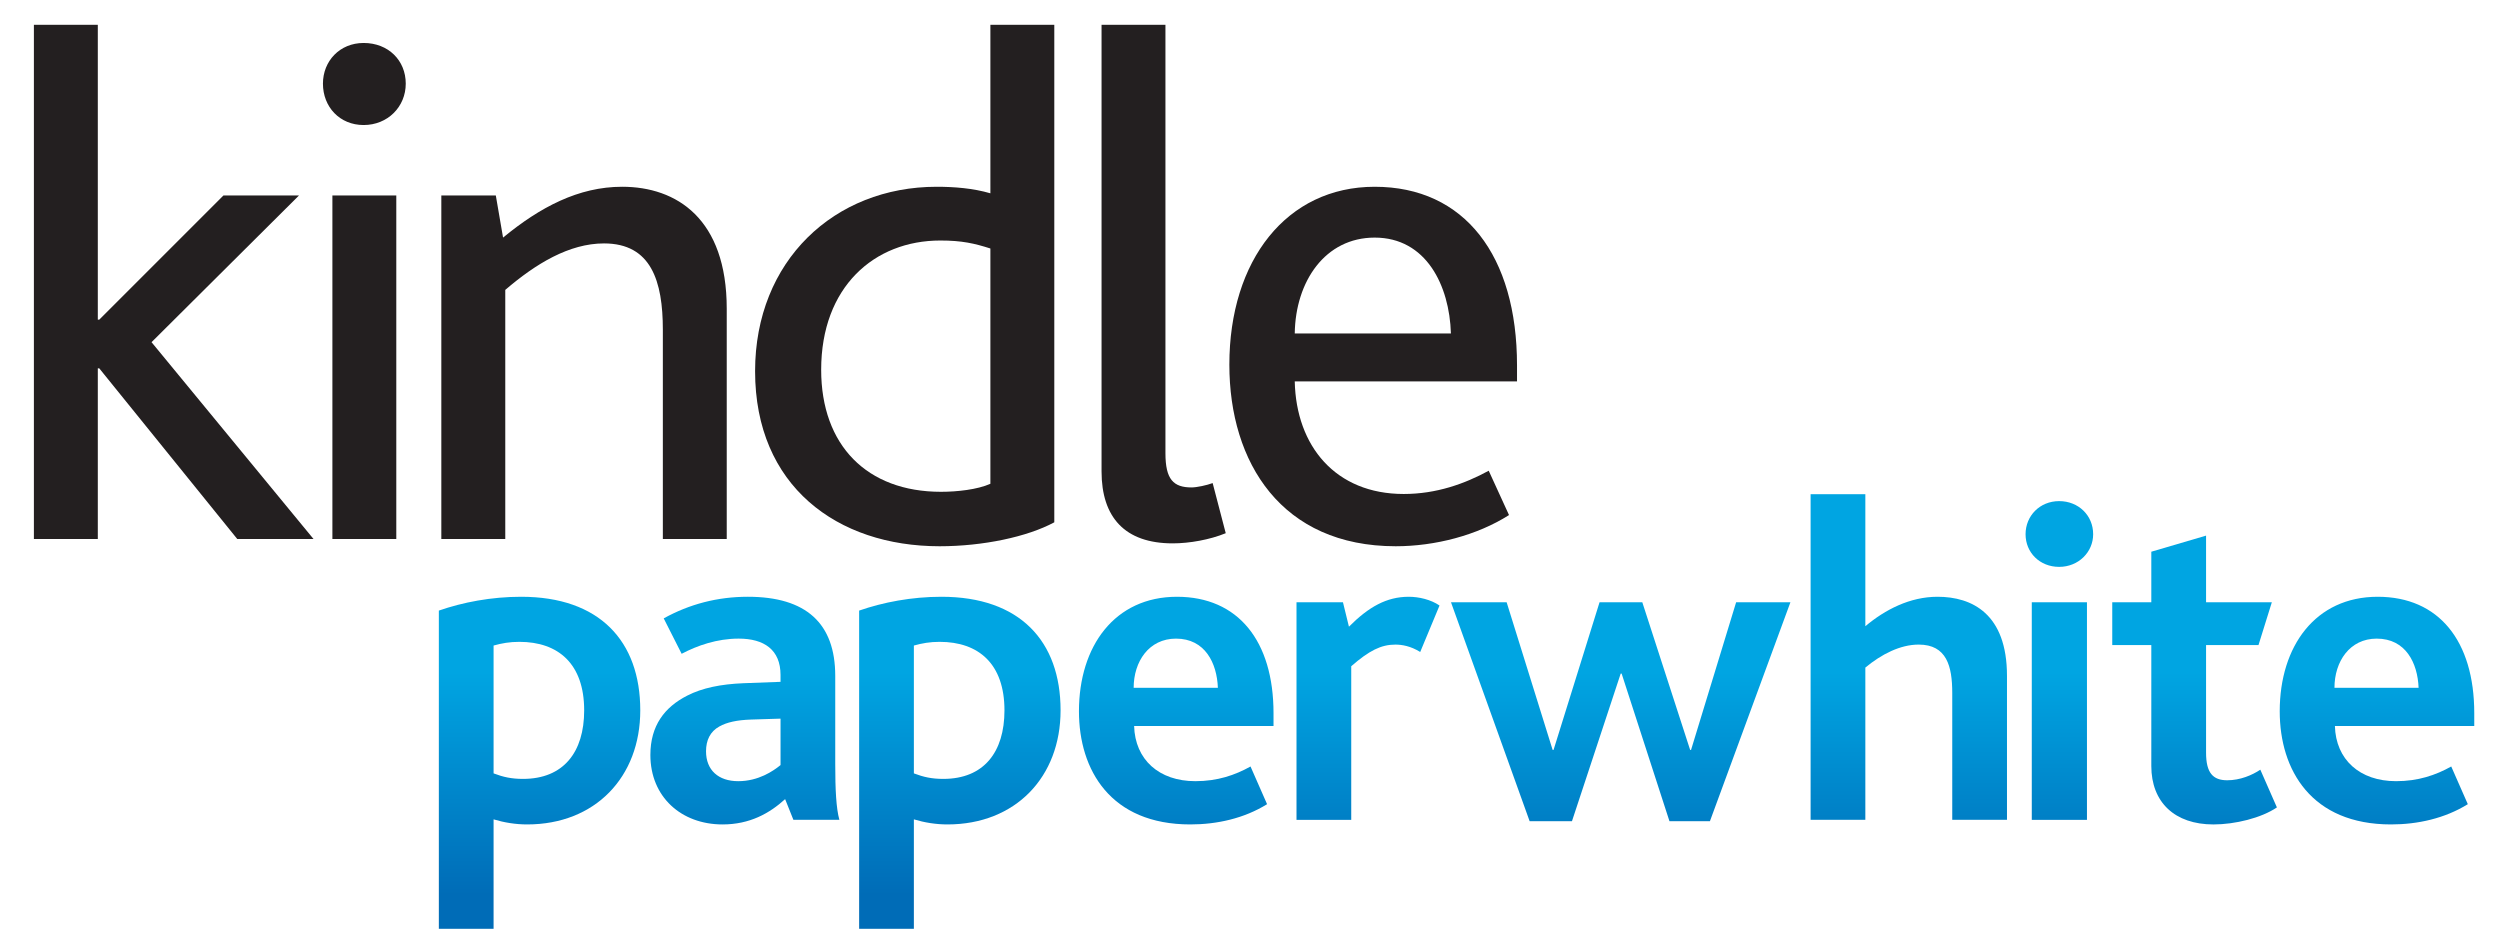
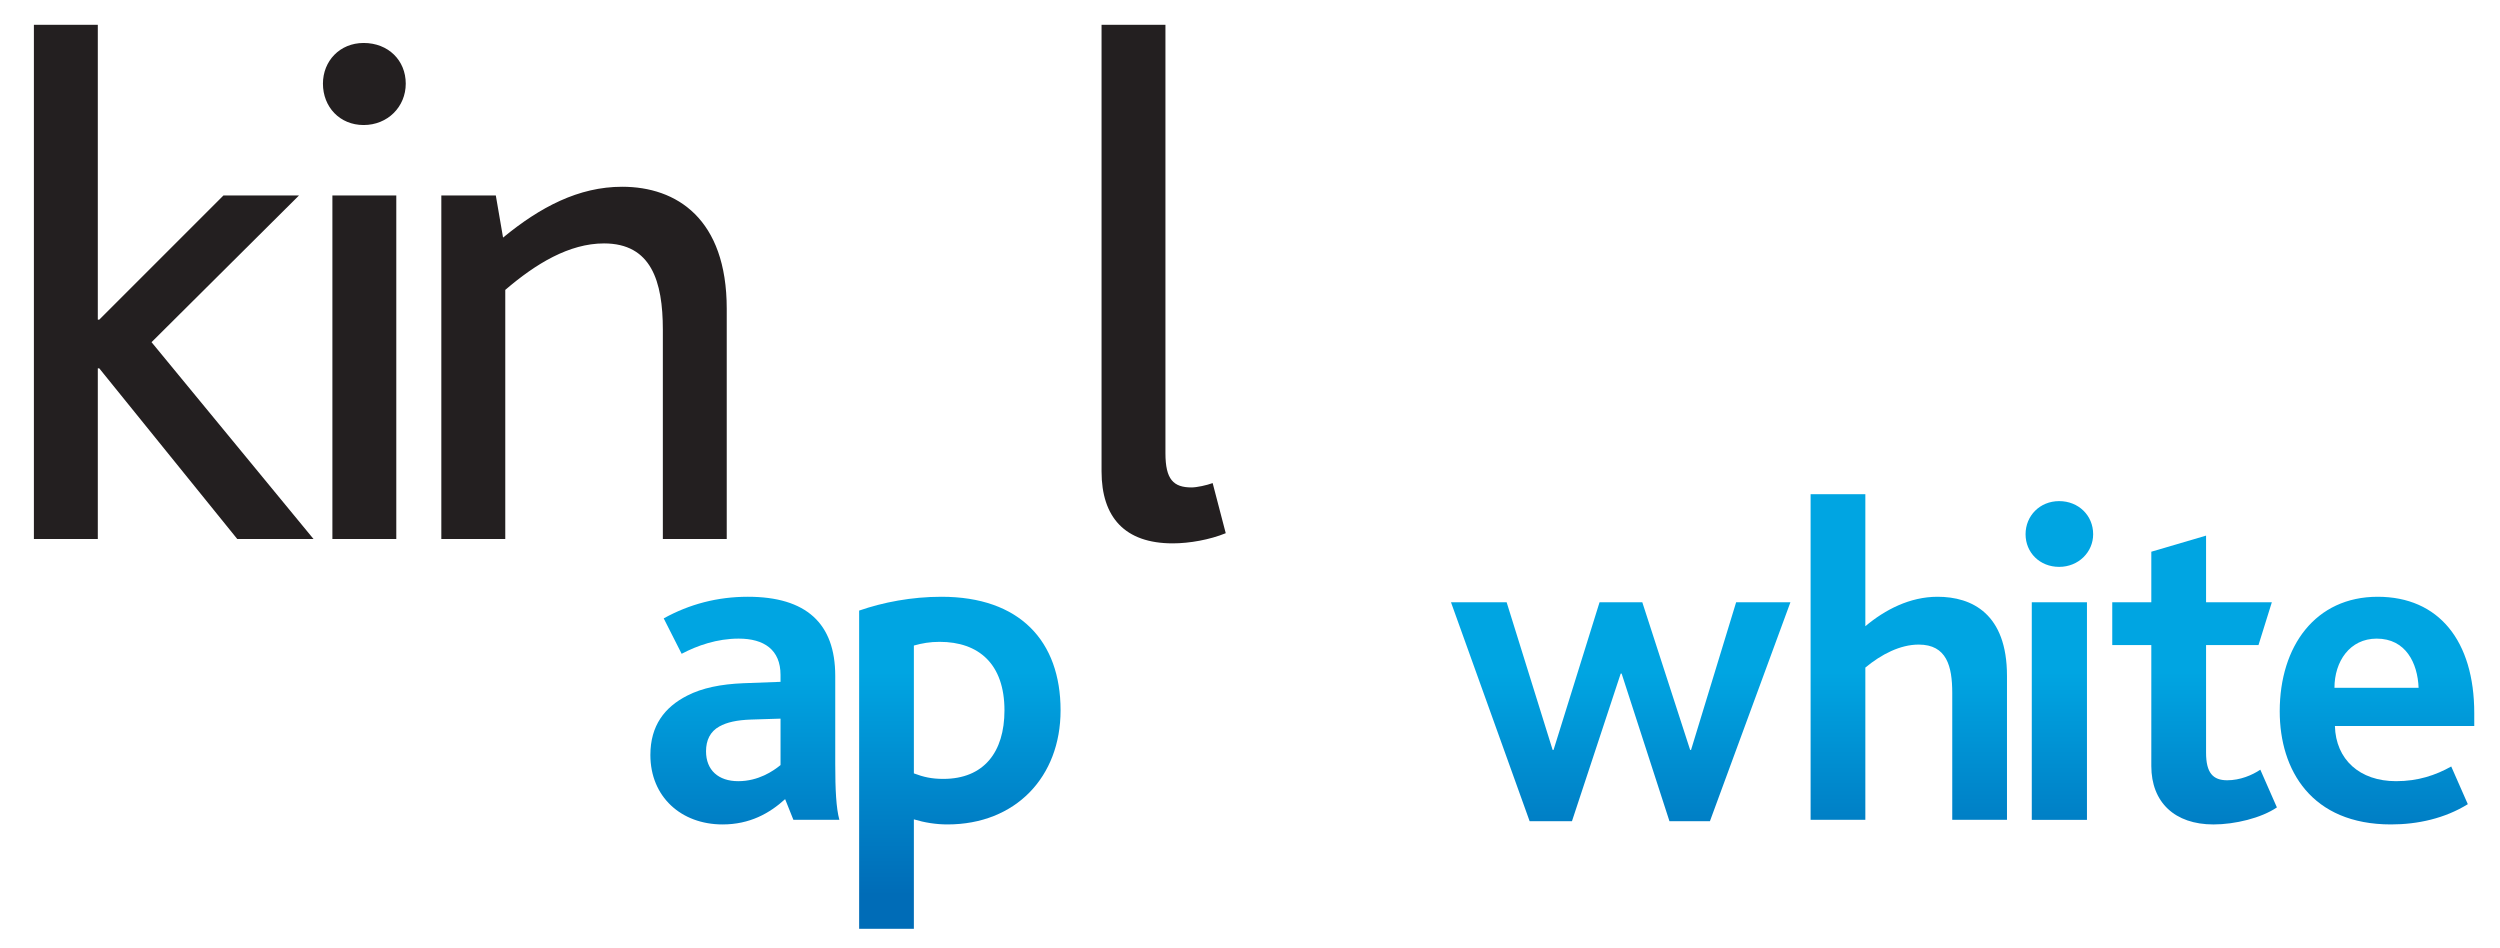
<svg xmlns="http://www.w3.org/2000/svg" version="1.1" id="Layer_1" x="0px" y="0px" width="516.315px" height="195.789px" viewBox="0 0 516.315 195.789" enable-background="new 0 0 516.315 195.789" xml:space="preserve">
  <g>
    <path fill="#231F20" d="M7,5.125h13.2v60.894h0.297l25.647-25.646h15.603L31.297,70.67l33.452,40.647H49L20.497,76.069H20.2v35.248   H7V5.125z" />
    <path fill="#231F20" d="M66.696,17.274c0-4.649,3.455-8.399,8.406-8.399c5.096,0,8.696,3.599,8.696,8.399   c0,4.799-3.75,8.548-8.696,8.548C70.151,25.822,66.696,22.074,66.696,17.274z M68.648,40.373h13.197v70.944H68.648V40.373z" />
    <path fill="#231F20" d="M91.146,40.373h11.253l1.496,8.696c7.653-6.298,15.601-10.497,24.596-10.497c11.253,0,21.6,6.6,21.6,25.197   v47.547h-13.195V68.121c0-10.051-2.399-17.849-12.152-17.849c-7.198,0-14.098,4.198-20.392,9.599v51.446H91.146V40.373z" />
-     <path fill="#231F20" d="M155.946,76.668c0-22.797,16.354-38.095,37.497-38.095c3.6,0,7.501,0.298,11.098,1.35V5.125h13.199V107.87   c-5.546,2.997-14.7,4.945-23.697,4.945C172.896,112.815,155.946,100.365,155.946,76.668z M204.541,99.915V51.32   c-3.297-1.048-5.846-1.647-10.346-1.647c-13.648,0-24.602,9.596-24.602,26.696c0,15.601,9.45,25.202,24.749,25.202   C197.643,101.57,201.845,101.118,204.541,99.915z" />
    <path fill="#231F20" d="M227.499,5.125h13.195v88.492c0,5.402,1.654,7.051,5.401,7.051c1.052,0,3.146-0.448,4.35-0.9l2.702,10.351   c-3.297,1.351-7.5,2.1-10.952,2.1c-9.894,0-14.696-5.399-14.696-14.854V5.125z" />
-     <path fill="#231F20" d="M253.894,75.319c0-21.598,11.852-36.746,30.01-36.746c18.602,0,29.4,14.249,29.4,36.899v3.296h-45.905   c0.29,13.349,8.404,23.253,22.511,23.253c6.746,0,12.596-2.105,17.549-4.803l4.191,9.155c-6.595,4.196-15.293,6.443-23.395,6.443   C264.693,112.815,253.894,95.567,253.894,75.319z M299.652,68.868c-0.299-9.897-5.097-19.798-15.748-19.798   c-10.2,0-16.357,9-16.505,19.798H299.652z" />
  </g>
  <g>
    <linearGradient id="SVGID_1_" gradientUnits="userSpaceOnUse" x1="111.433" y1="184.764" x2="111.433" y2="138.85">
      <stop offset="0" style="stop-color:#006CB7" />
      <stop offset="1" style="stop-color:#00A5E2" />
    </linearGradient>
-     <path fill="url(#SVGID_1_)" d="M90.633,126.102c4.938-1.713,10.83-2.854,17.002-2.854c16.147,0,24.598,9.119,24.598,23.462   c0,13.773-9.305,23.558-23.365,23.558c-2.372,0-4.745-0.387-6.931-1.048v22.604H90.633V126.102z M108.016,160.862   c8.357,0,12.631-5.509,12.631-14.152c0-9.596-5.317-14.153-13.391-14.153c-1.997,0-3.608,0.286-5.319,0.762v26.403   C103.929,160.483,105.642,160.862,108.016,160.862z" />
    <linearGradient id="SVGID_2_" gradientUnits="userSpaceOnUse" x1="153.837" y1="184.767" x2="153.837" y2="138.85">
      <stop offset="0" style="stop-color:#006CB7" />
      <stop offset="1" style="stop-color:#00A5E2" />
    </linearGradient>
    <path fill="url(#SVGID_2_)" d="M162.149,165.041c-3.232,2.941-7.314,5.227-12.919,5.227c-8.547,0-14.91-5.702-14.91-14.346   c0-6.077,2.944-9.877,7.598-12.251c3.133-1.616,7.028-2.378,11.588-2.567l7.695-0.286v-1.422c0-5.223-3.419-7.504-8.644-7.504   c-4.463,0-8.549,1.427-11.779,3.136l-3.703-7.314c5.317-2.945,11.112-4.465,17.383-4.465c12.059,0,18.043,5.509,18.043,16.337   v18.239c0,5.222,0.191,9.115,0.854,11.492h-9.496L162.149,165.041z M155.122,148.607c-2.946,0.097-5.035,0.572-6.554,1.427   c-1.9,1.044-2.754,2.849-2.754,5.13c0,3.893,2.563,6.17,6.647,6.17c4.179,0,7.219-2.088,8.741-3.325v-9.591L155.122,148.607z" />
    <linearGradient id="SVGID_3_" gradientUnits="userSpaceOnUse" x1="198.235" y1="184.764" x2="198.235" y2="138.85">
      <stop offset="0" style="stop-color:#006CB7" />
      <stop offset="1" style="stop-color:#00A5E2" />
    </linearGradient>
    <path fill="url(#SVGID_3_)" d="M177.435,126.102c4.938-1.713,10.828-2.854,17.001-2.854c16.147,0,24.6,9.119,24.6,23.462   c0,13.773-9.309,23.558-23.365,23.558c-2.375,0-4.749-0.387-6.933-1.048v22.604h-11.304V126.102z M194.817,160.862   c8.358,0,12.631-5.509,12.631-14.152c0-9.596-5.319-14.153-13.393-14.153c-1.995,0-3.608,0.286-5.317,0.762v26.403   C190.733,160.483,192.441,160.862,194.817,160.862z" />
    <linearGradient id="SVGID_4_" gradientUnits="userSpaceOnUse" x1="242.923" y1="184.767" x2="242.923" y2="138.85">
      <stop offset="0" style="stop-color:#006CB7" />
      <stop offset="1" style="stop-color:#00A5E2" />
    </linearGradient>
-     <path fill="url(#SVGID_4_)" d="M222.832,146.898c0-13.487,7.407-23.65,20.238-23.65c12.634,0,19.945,9.119,19.945,24.034v2.655   h-28.789c0.191,6.936,5.136,11.396,12.644,11.396c4.558,0,8.167-1.233,11.396-3.034l3.418,7.785   c-4.748,2.945-10.35,4.183-15.858,4.183C229.382,170.268,222.832,159.057,222.832,146.898z M251.524,142.055   c-0.189-5.125-2.66-10.163-8.644-10.163c-5.612,0-8.75,4.747-8.75,10.163H251.524z" />
    <linearGradient id="SVGID_5_" gradientUnits="userSpaceOnUse" x1="282.531" y1="184.769" x2="282.531" y2="138.851">
      <stop offset="0" style="stop-color:#006CB7" />
      <stop offset="1" style="stop-color:#00A5E2" />
    </linearGradient>
-     <path fill="url(#SVGID_5_)" d="M267.762,124.389h9.595l1.233,5.037c4.082-4.086,7.789-6.178,12.347-6.178   c2.088,0,4.562,0.572,6.363,1.806l-3.989,9.595c-1.995-1.237-3.796-1.523-5.135-1.523c-2.941,0-5.407,1.237-9.11,4.465v31.727   h-11.304V124.389z" />
    <linearGradient id="SVGID_6_" gradientUnits="userSpaceOnUse" x1="334.719" y1="184.762" x2="334.719" y2="138.851">
      <stop offset="0" style="stop-color:#006CB7" />
      <stop offset="1" style="stop-color:#00A5E2" />
    </linearGradient>
    <path fill="url(#SVGID_6_)" d="M299.669,124.389h11.493l9.498,30.489h0.189l9.498-30.489h8.834l9.877,30.489h0.189l9.309-30.489   h11.211l-16.623,45.21h-8.357l-9.877-30.485h-0.193l-10.066,30.485h-8.741L299.669,124.389z" />
    <linearGradient id="SVGID_7_" gradientUnits="userSpaceOnUse" x1="394.217" y1="184.768" x2="394.217" y2="138.853">
      <stop offset="0" style="stop-color:#006CB7" />
      <stop offset="1" style="stop-color:#00A5E2" />
    </linearGradient>
    <path fill="url(#SVGID_7_)" d="M373.938,102.071h11.304v27.258c4.082-3.422,9.208-6.081,14.91-6.081   c7.12,0,14.342,3.514,14.342,16.337v29.731H403.19v-26.214c0-5.513-1.141-9.978-6.936-9.978c-3.8,0-7.692,1.995-11.013,4.751v31.44   h-11.304V102.071z" />
    <linearGradient id="SVGID_8_" gradientUnits="userSpaceOnUse" x1="425.312" y1="184.768" x2="425.312" y2="138.852">
      <stop offset="0" style="stop-color:#006CB7" />
      <stop offset="1" style="stop-color:#00A5E2" />
    </linearGradient>
    <path fill="url(#SVGID_8_)" d="M418.332,110.332c0-3.8,2.941-6.838,6.936-6.838c3.989,0,7.023,2.945,7.023,6.838   c0,3.704-3.034,6.742-7.023,6.742C421.273,117.074,418.332,114.133,418.332,110.332z M419.616,124.389h11.396v44.928h-11.396   V124.389z" />
    <linearGradient id="SVGID_9_" gradientUnits="userSpaceOnUse" x1="453.236" y1="184.766" x2="453.236" y2="138.852">
      <stop offset="0" style="stop-color:#006CB7" />
      <stop offset="1" style="stop-color:#00A5E2" />
    </linearGradient>
    <path fill="url(#SVGID_9_)" d="M444.302,158.202v-24.98h-8.067v-8.833h8.067v-10.445l11.308-3.325v13.771h13.581l-2.753,8.833   h-10.828v22.225c0,4.179,1.423,5.698,4.369,5.698c2.655,0,5.13-1.044,6.838-2.185l3.422,7.79   c-3.228,2.188-8.645,3.518-13.109,3.518C449.15,170.268,444.302,165.706,444.302,158.202z" />
    <linearGradient id="SVGID_10_" gradientUnits="userSpaceOnUse" x1="490.912" y1="184.767" x2="490.912" y2="138.85">
      <stop offset="0" style="stop-color:#006CB7" />
      <stop offset="1" style="stop-color:#00A5E2" />
    </linearGradient>
    <path fill="url(#SVGID_10_)" d="M470.823,146.898c0-13.487,7.402-23.65,20.229-23.65c12.629,0,19.947,9.119,19.947,24.034v2.655   h-28.78c0.185,6.936,5.125,11.396,12.629,11.396c4.558,0,8.173-1.233,11.396-3.034l3.425,7.785   c-4.751,2.945-10.36,4.183-15.865,4.183C477.375,170.268,470.823,159.057,470.823,146.898z M499.503,142.055   c-0.193-5.125-2.659-10.163-8.644-10.163c-5.602,0-8.732,4.747-8.732,10.163H499.503z" />
  </g>
</svg>